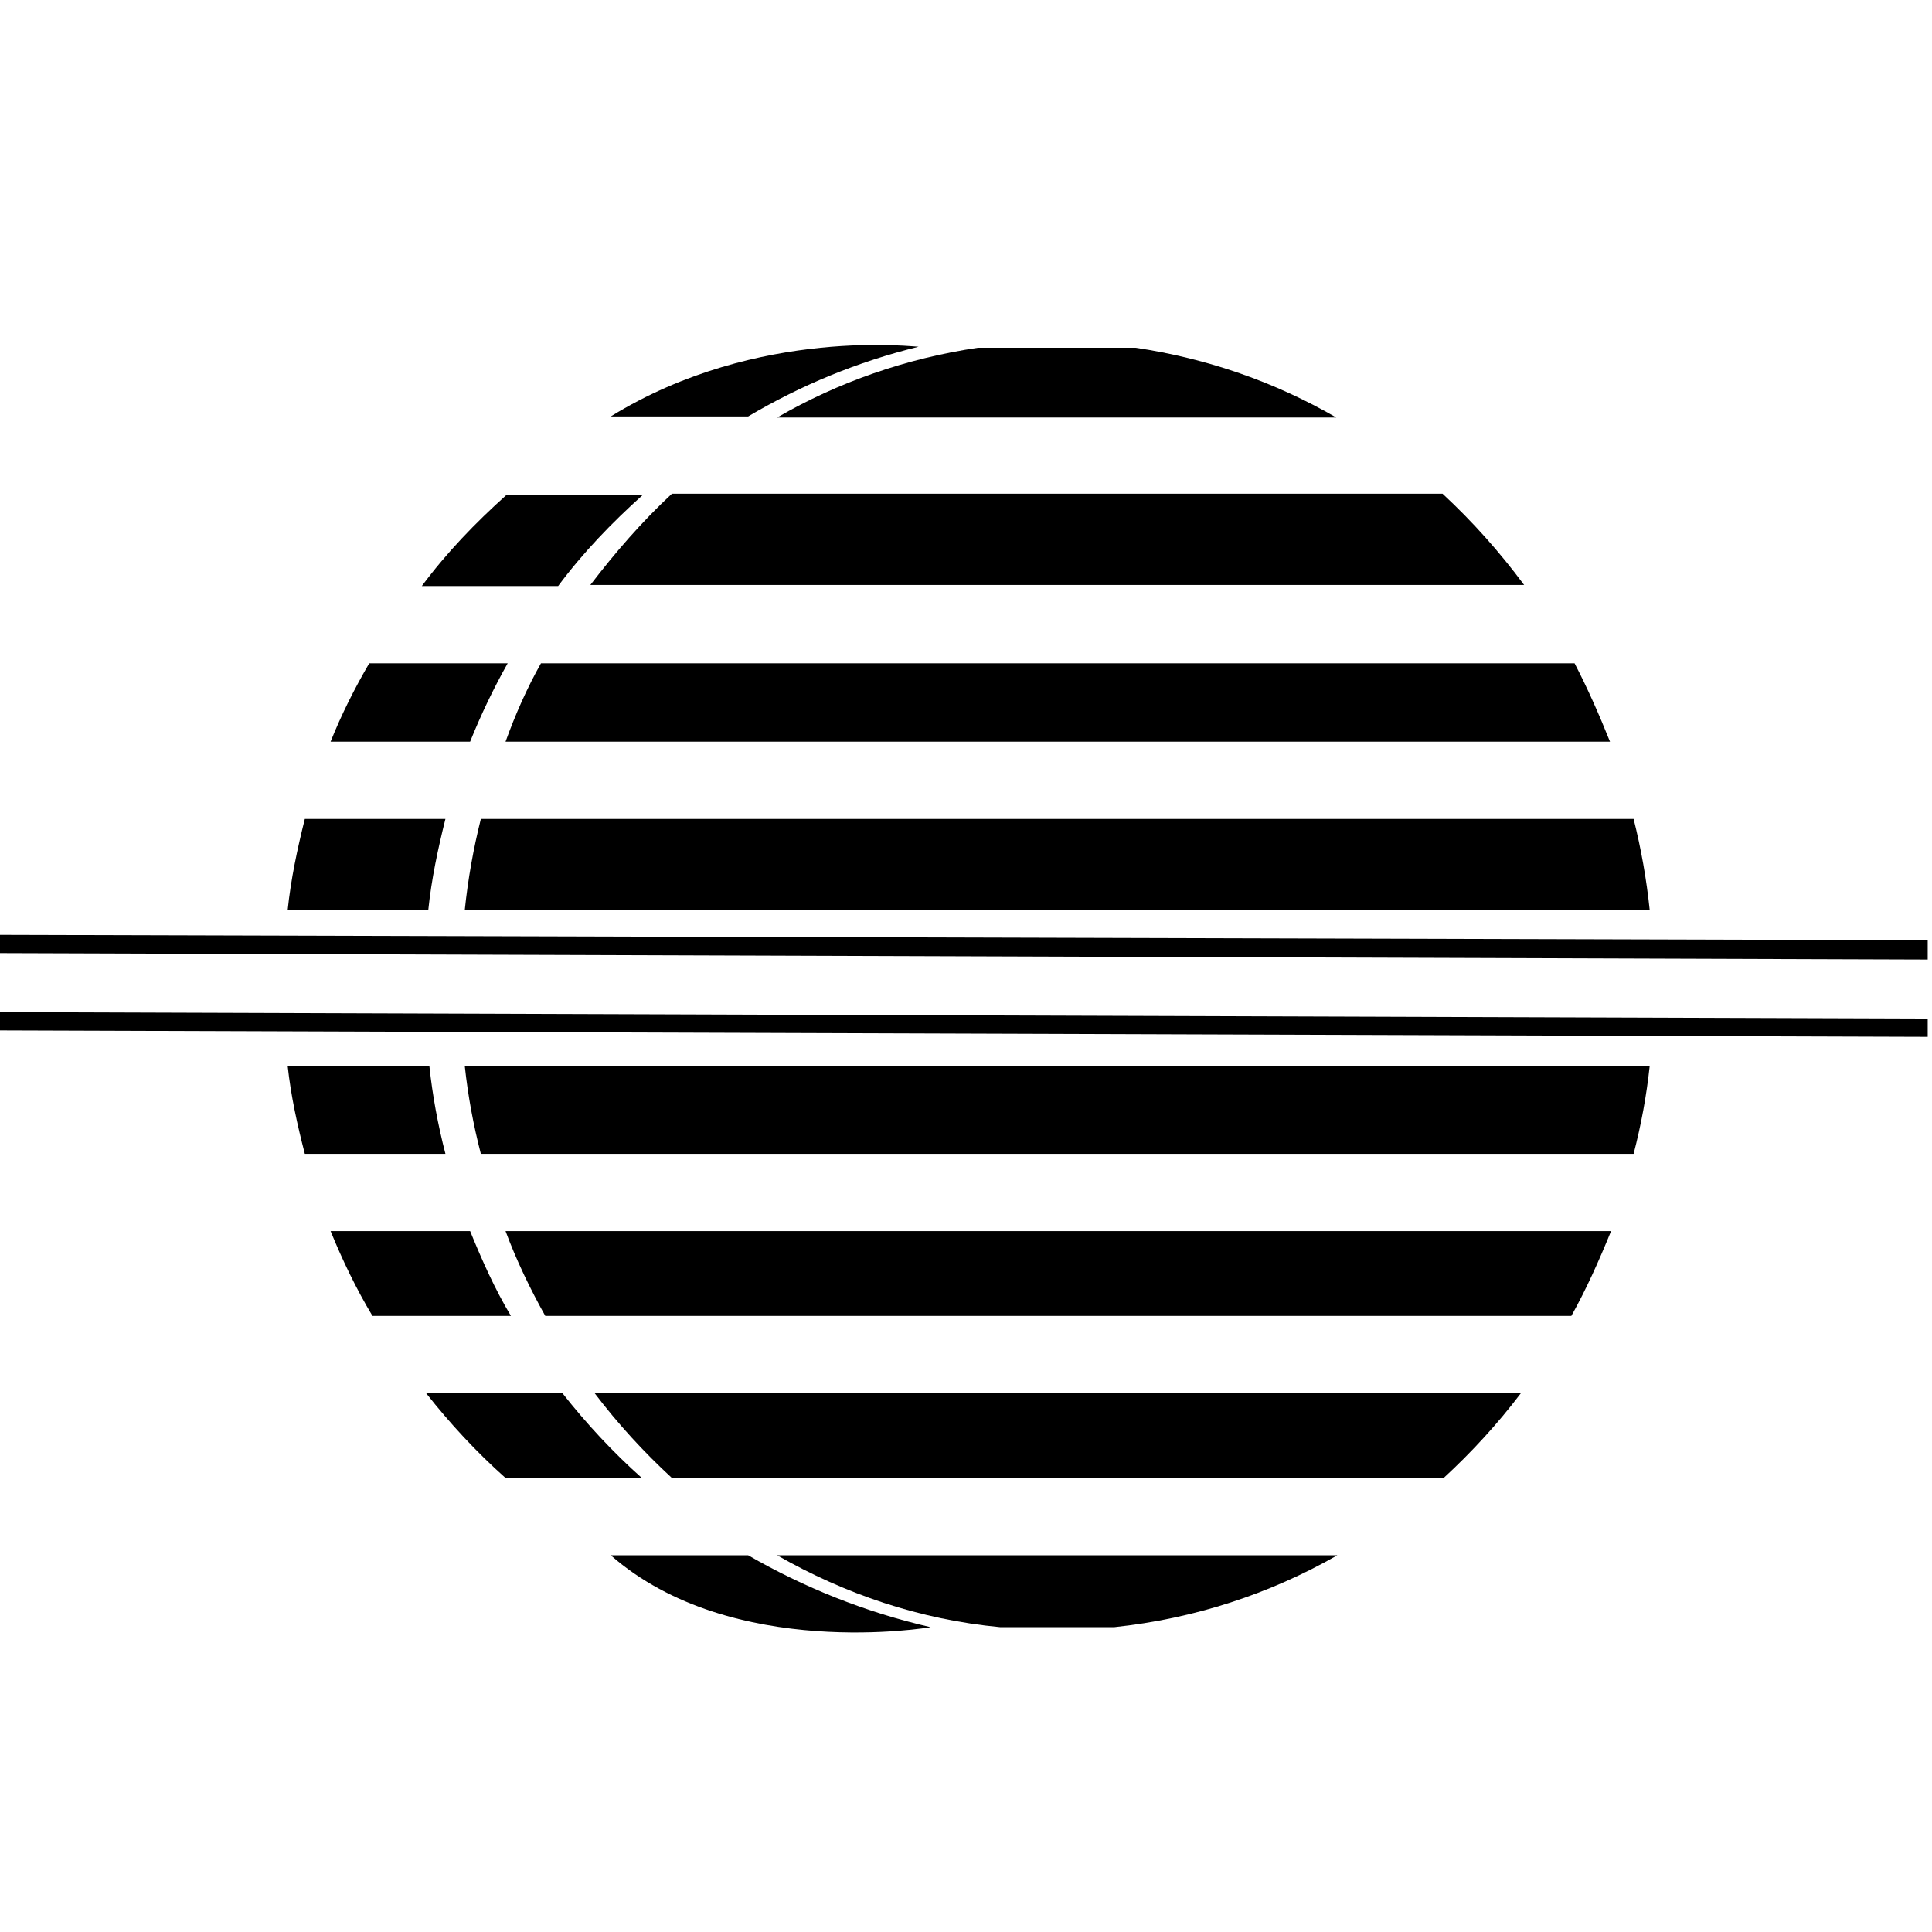
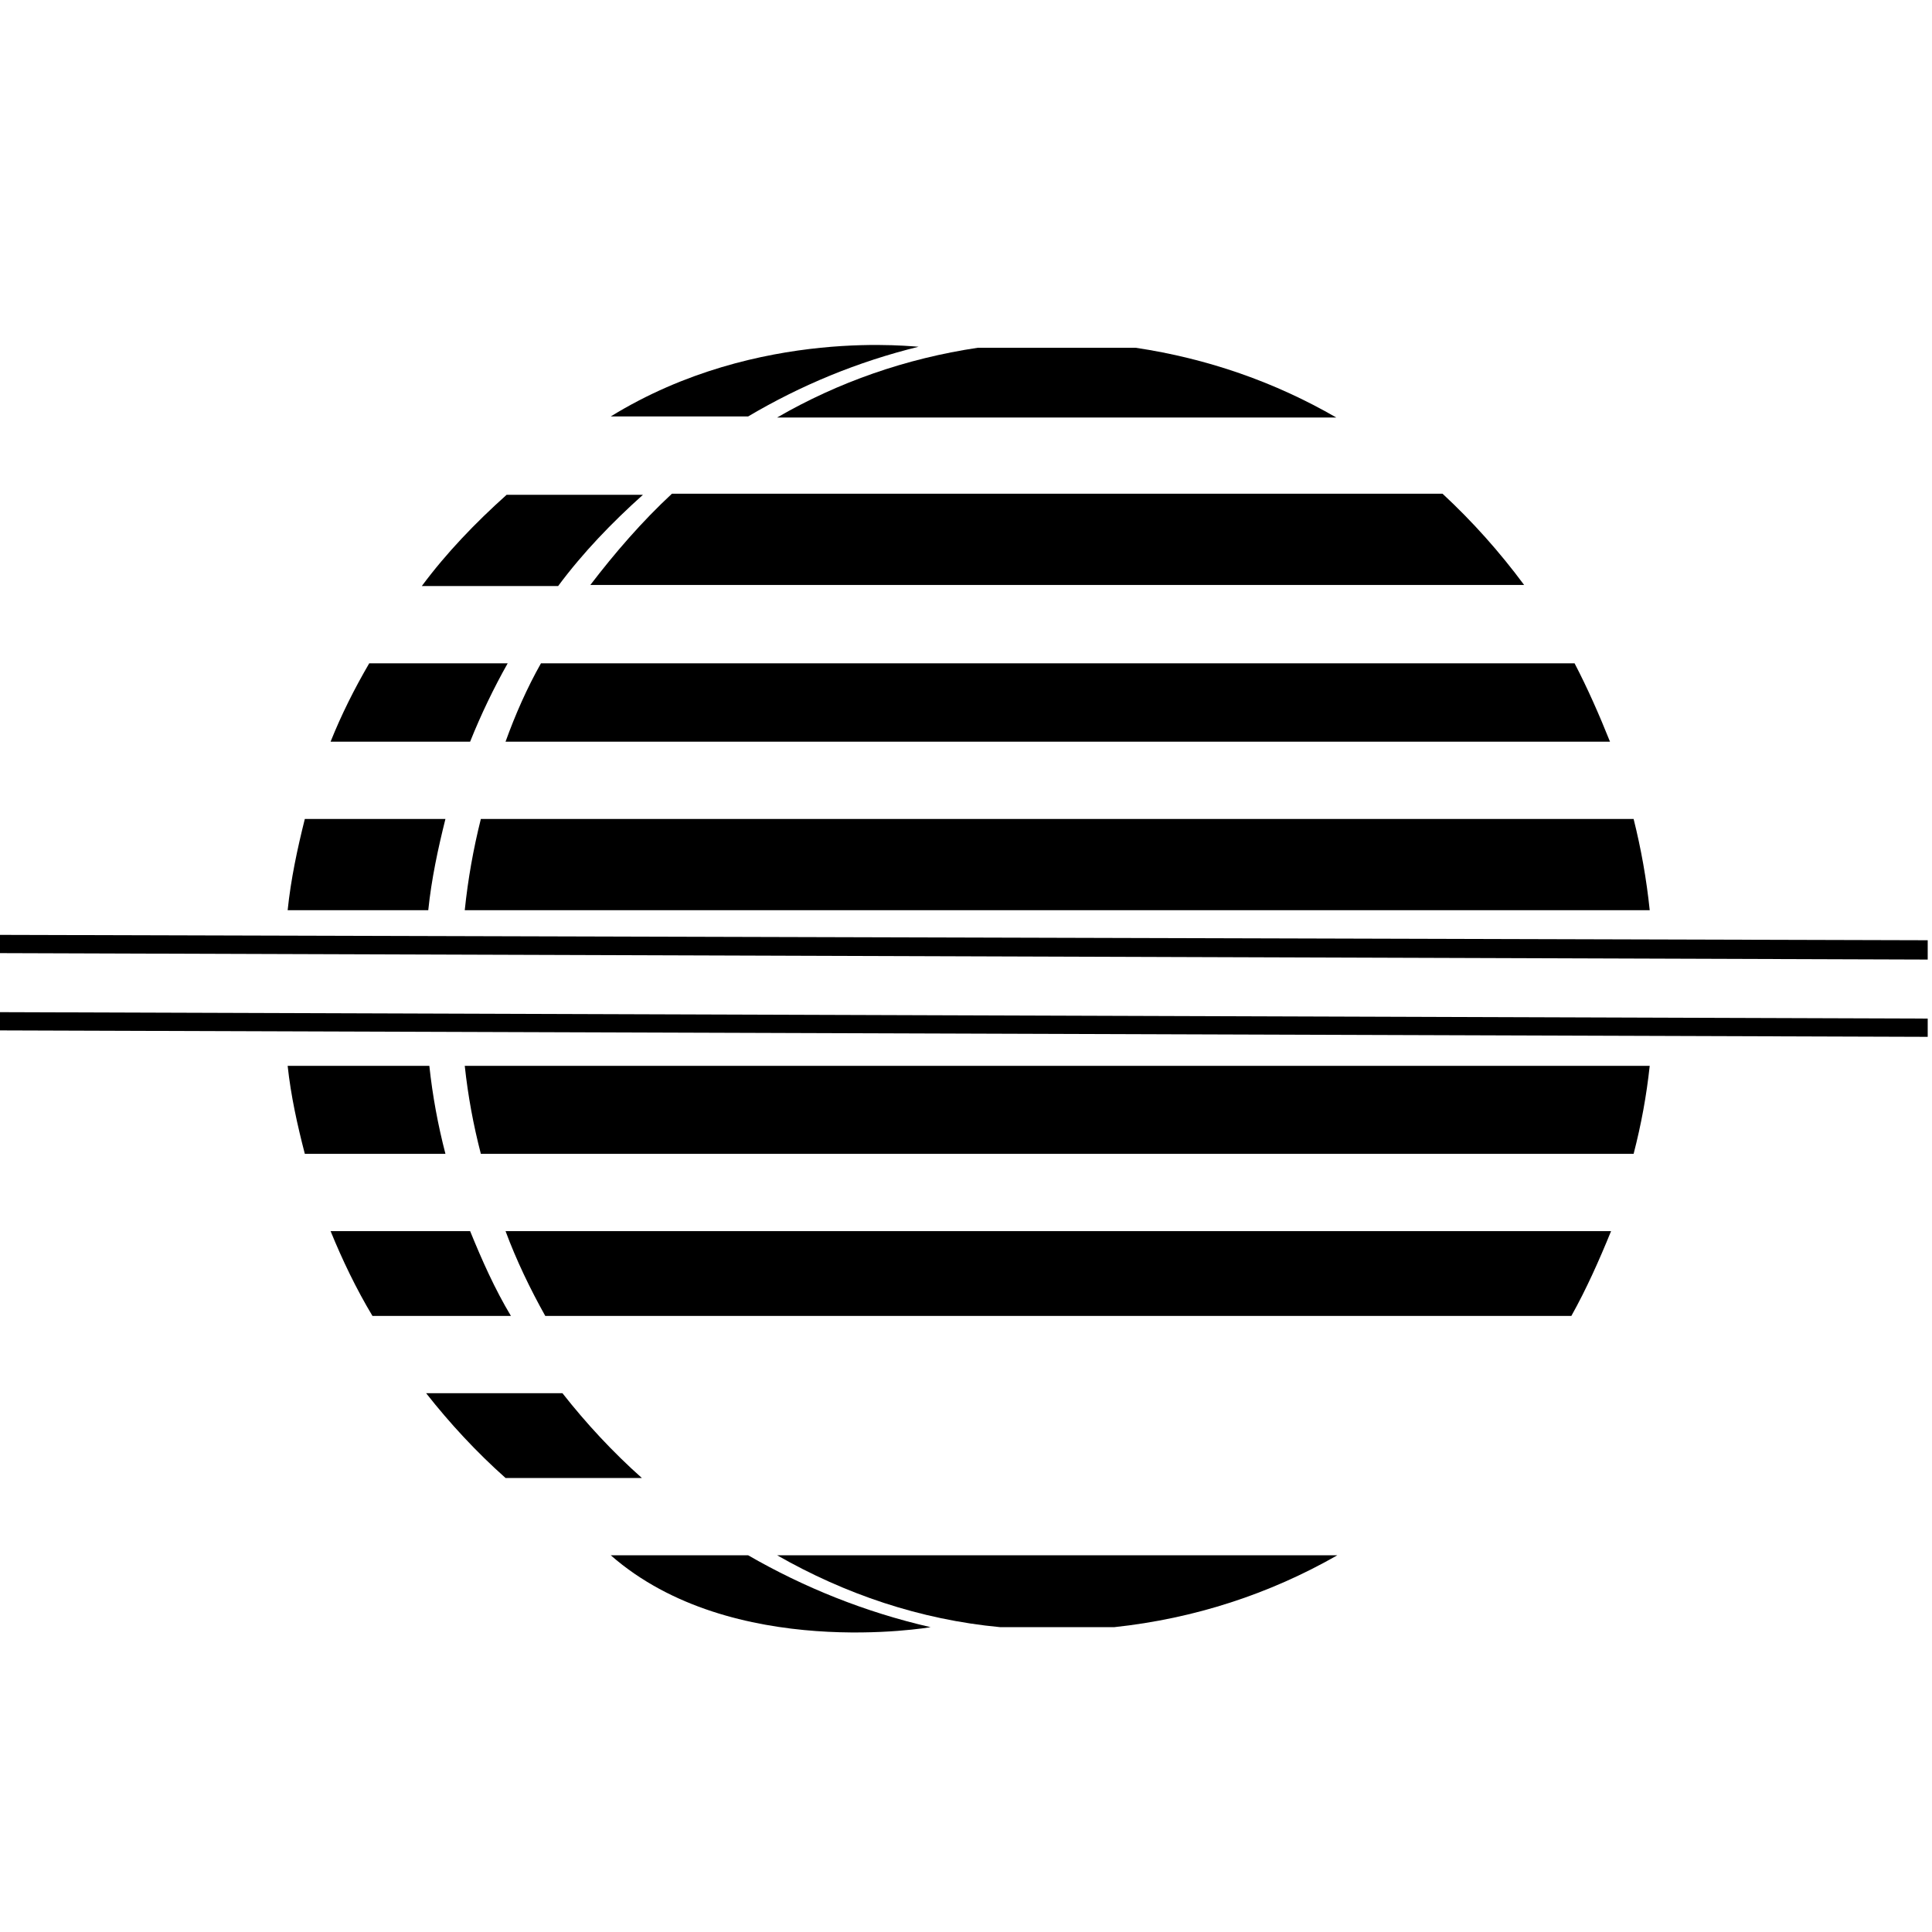
<svg xmlns="http://www.w3.org/2000/svg" version="1.1" x="0px" y="0px" viewBox="0 0 180 180" style="enable-background:new 0 0 180 180;" xml:space="preserve">
  <g id="Layer_1">
</g>
  <g id="Layer_2">
    <g>
      <g>
        <path d="M30.8,114.7c1.1,2.7,2.4,5.4,3.9,7.9h12.9c-1.5-2.5-2.7-5.2-3.8-7.9H30.8z" />
        <path d="M56.9,144.9c11.3,9.9,29.8,6.7,29.8,6.7c-6.1-1.4-11.8-3.7-17-6.7H56.9z" />
        <path d="M47.2,46.1c-2.9,2.6-5.6,5.4-7.9,8.5H52c2.3-3.1,5-5.9,7.9-8.5H47.2z" />
        <path d="M47.1,137.7h12.7c-2.7-2.4-5.2-5.1-7.4-7.9H39.7C41.9,132.6,44.4,135.3,47.1,137.7z" />
        <path d="M26.8,99.3c0.3,2.8,0.9,5.5,1.6,8.2h13.1c-0.7-2.7-1.2-5.4-1.5-8.2H26.8z" />
        <path d="M56.9,38.8h12.8c4.9-2.9,10.2-5.1,15.9-6.5C85.7,32.4,70.7,30.3,56.9,38.8z" />
        <path d="M34.4,61.8c-1.4,2.4-2.6,4.8-3.6,7.3h13c1-2.5,2.2-5,3.5-7.3H34.4z" />
        <path d="M28.4,76.3c-0.7,2.8-1.3,5.6-1.6,8.5h13.1c0.3-2.9,0.9-5.7,1.6-8.5H28.4z" />
      </g>
      <g>
        <path d="M47.1,114.7c1,2.7,2.3,5.4,3.7,7.9h95.6c1.4-2.5,2.6-5.2,3.7-7.9H47.1z" />
-         <path d="M55.4,129.8c2.2,2.9,4.6,5.5,7.2,7.9h71.9c2.6-2.4,5-5,7.2-7.9H55.4z" />
        <path d="M72.4,144.9c6.3,3.6,13.3,6,20.8,6.7h10.6c7.5-0.8,14.5-3.1,20.8-6.7H72.4z" />
        <path d="M55,54.5H142c-2.3-3.1-4.8-5.9-7.6-8.5H62.6C59.8,48.6,57.3,51.5,55,54.5z" />
        <path d="M50.4,61.8c-1.3,2.3-2.4,4.8-3.3,7.3H150c-1-2.5-2.1-5-3.3-7.3H50.4z" />
        <path d="M91.1,32.4c-6.7,1-13,3.2-18.7,6.5h52.1c-5.7-3.3-12-5.5-18.7-6.5H91.1z" />
        <path d="M43.3,99.3c0.3,2.8,0.8,5.5,1.5,8.2h107.4c0.7-2.7,1.2-5.4,1.5-8.2H43.3z" />
        <path d="M44.8,76.3c-0.7,2.8-1.2,5.6-1.5,8.5h110.4c-0.3-2.9-0.8-5.7-1.5-8.5H44.8z" />
      </g>
      <polygon points="179.6,89.4 -0.1,88.8 -0.1,87.1 179.6,87.6   " />
      <polygon points="179.6,96.6 -0.1,96 -0.1,94.3 179.6,94.9   " />
    </g>
  </g>
</svg>